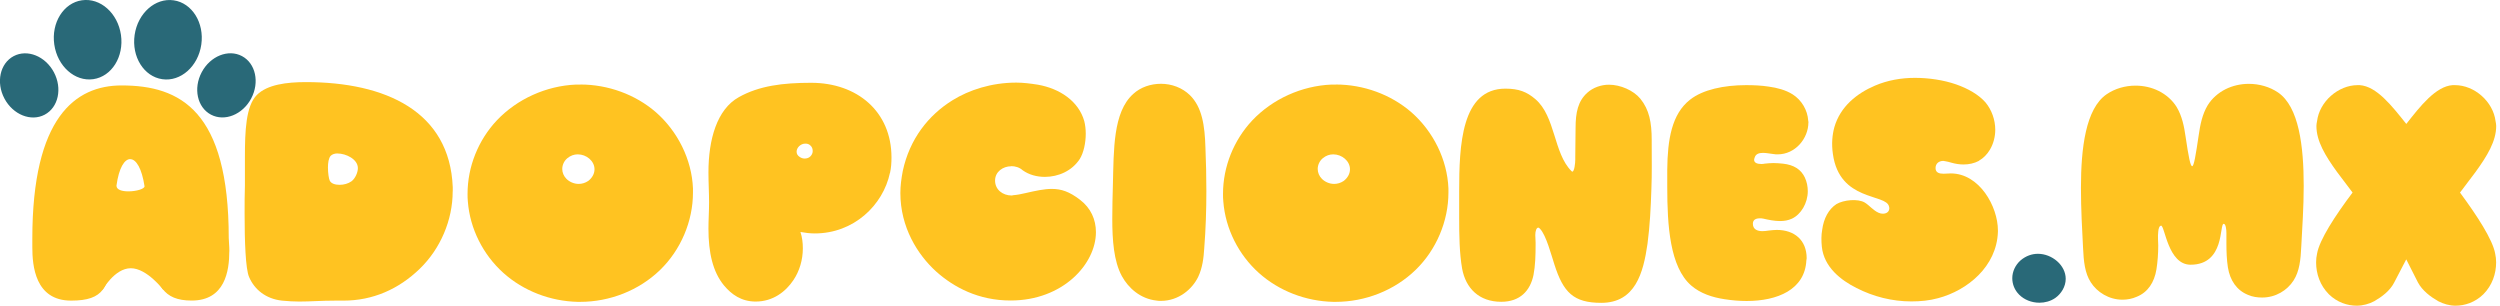
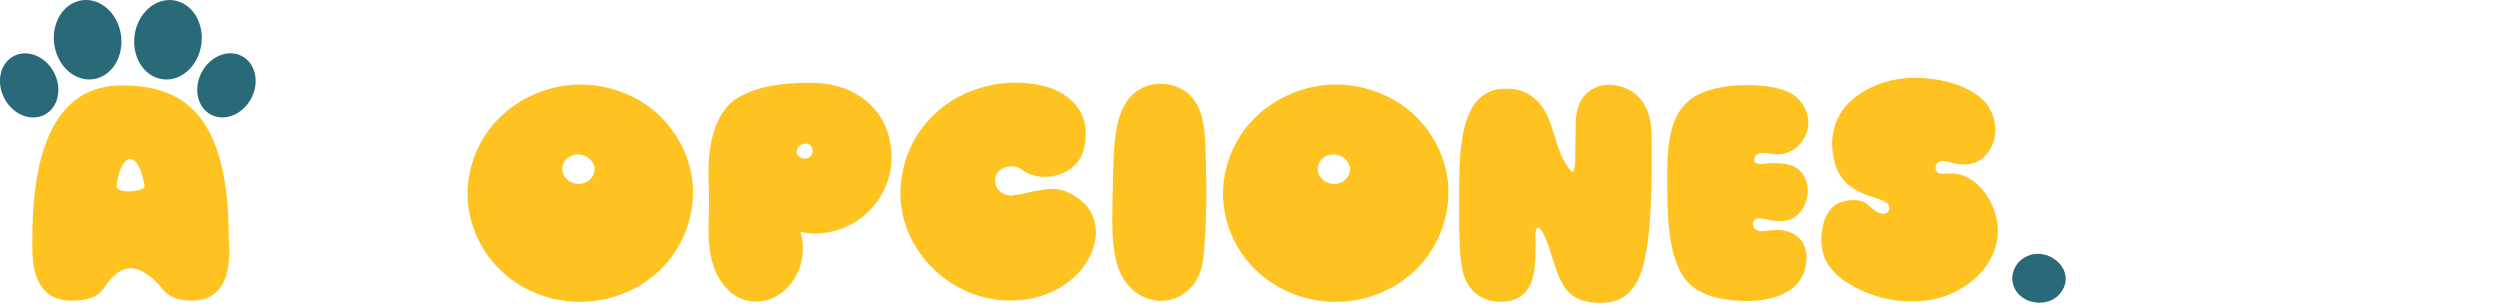
<svg xmlns="http://www.w3.org/2000/svg" width="229" height="28" viewBox="0 0 229 28" fill="none">
  <g clip-path="url(#clip0_126_1304)">
-     <path d="M41.466 17.529C41.466 20.157 40.347 22.779 38.46 24.61C36.516 26.497 34.137 27.537 31.458 27.537H30.695C29.435 27.537 28.452 27.622 27.412 27.622C26.921 27.622 26.401 27.593 25.824 27.537C24.349 27.373 23.31 26.525 22.818 25.378C22.49 24.638 22.406 22.072 22.406 19.58C22.406 18.676 22.406 17.778 22.434 17.009V14.41C22.434 12.003 22.519 9.708 23.53 8.697C24.485 7.742 26.265 7.521 28.017 7.521C35.318 7.521 41.195 10.2 41.472 17.145V17.529H41.466ZM30.916 14.054C30.645 14.054 30.424 14.139 30.289 14.274C30.096 14.495 30.04 14.93 30.04 15.342C30.04 15.862 30.125 16.382 30.204 16.546C30.339 16.817 30.695 16.93 31.108 16.93C31.492 16.93 31.899 16.823 32.204 16.602C32.532 16.354 32.781 15.811 32.781 15.399C32.781 14.579 31.684 14.059 30.922 14.059L30.916 14.054Z" fill="#FFC321" />
    <path d="M53.169 7.742C55.684 7.742 58.198 8.646 60.086 10.285C62.08 12.037 63.369 14.608 63.476 17.258V17.642C63.476 20.27 62.357 22.892 60.47 24.723C58.526 26.61 55.847 27.65 53.141 27.65H52.92C50.434 27.594 47.97 26.667 46.111 25C44.252 23.333 43.048 20.954 42.856 18.468C42.828 18.219 42.828 18.004 42.828 17.756C42.828 15.269 43.811 12.834 45.506 11.031C47.365 9.064 50.044 7.861 52.751 7.748H53.163L53.169 7.742ZM52.92 14.139C52.593 14.139 52.265 14.246 51.965 14.495C51.666 14.744 51.502 15.122 51.502 15.478C51.502 15.806 51.638 16.134 51.886 16.382C52.157 16.654 52.57 16.846 53.005 16.846C53.304 16.846 53.604 16.761 53.881 16.575C54.209 16.326 54.457 15.947 54.457 15.507C54.457 14.744 53.717 14.139 52.926 14.139H52.92Z" fill="#FFC321" />
    <path d="M81.519 15.834C80.892 18.79 78.213 21.383 74.631 21.383C74.196 21.383 73.755 21.327 73.32 21.248C73.484 21.739 73.54 22.231 73.54 22.751C73.54 23.791 73.241 24.83 72.664 25.678C71.981 26.689 70.834 27.622 69.217 27.622C67.906 27.622 67.002 26.966 66.318 26.147C65.279 24.887 64.894 23.113 64.894 20.954C64.894 20.163 64.951 19.343 64.951 18.547C64.951 17.642 64.894 16.716 64.894 15.783C64.894 12.805 65.657 10.014 67.686 8.895C69.545 7.855 71.704 7.584 74.303 7.584C78.513 7.584 81.66 10.212 81.66 14.421C81.66 14.885 81.632 15.377 81.525 15.845L81.519 15.834ZM73.704 14.523C73.896 14.523 74.088 14.467 74.224 14.331C74.36 14.195 74.444 14.032 74.444 13.839C74.444 13.647 74.388 13.455 74.224 13.32C74.088 13.184 73.924 13.156 73.761 13.156C73.348 13.156 72.969 13.512 72.969 13.896C72.969 14.088 73.054 14.252 73.269 14.388C73.405 14.472 73.54 14.523 73.704 14.523Z" fill="#FFC321" />
    <path d="M92.623 15.23C91.883 15.23 91.148 15.722 91.148 16.541C91.148 17.36 91.832 17.909 92.68 17.909C92.736 17.909 92.764 17.88 92.815 17.88C93.2 17.852 93.556 17.773 93.934 17.688C94.889 17.468 95.658 17.304 96.341 17.304C97.217 17.304 97.952 17.552 98.913 18.287C99.924 19.05 100.387 20.118 100.387 21.265C100.387 24.164 97.381 27.526 92.567 27.526C89.639 27.526 87.374 26.323 85.757 24.876C84.034 23.316 82.474 20.802 82.474 17.682C82.474 17.027 82.559 16.371 82.695 15.659C83.322 12.732 85.045 10.545 87.26 9.178C88.764 8.245 90.815 7.567 93.087 7.567C93.742 7.567 94.398 7.652 95.081 7.76C97.076 8.116 98.8 9.263 99.319 11.094C99.404 11.421 99.455 11.834 99.455 12.241C99.455 13.088 99.263 13.992 98.907 14.563C98.195 15.659 96.94 16.202 95.709 16.202C94.968 16.202 94.262 16.01 93.686 15.603C93.386 15.332 93.002 15.219 92.618 15.219L92.623 15.23Z" fill="#FFC321" />
    <path d="M110.503 17.502C110.503 19.253 110.446 20.977 110.31 22.723C110.254 23.627 110.147 24.526 109.762 25.345C109.214 26.492 107.96 27.56 106.343 27.56C106.208 27.56 106.072 27.56 105.931 27.532C104.456 27.368 103.36 26.385 102.761 25.288C102.021 23.921 101.885 22.005 101.885 20.039C101.885 18.999 101.913 17.931 101.941 16.92C102.026 13.749 101.941 10.274 103.801 8.607C104.484 7.98 105.411 7.675 106.343 7.675C107.327 7.675 108.287 8.031 108.994 8.715C110.113 9.811 110.361 11.506 110.418 13.529C110.474 14.84 110.503 16.179 110.503 17.496V17.502Z" fill="#FFC321" />
    <path d="M122.369 7.742C124.884 7.742 127.399 8.646 129.286 10.285C131.281 12.037 132.569 14.608 132.676 17.258V17.642C132.676 20.27 131.558 22.892 129.67 24.723C127.726 26.61 125.048 27.65 122.341 27.65H122.121C119.634 27.594 117.171 26.667 115.311 25C113.452 23.333 112.249 20.954 112.057 18.468C112.028 18.219 112.028 18.004 112.028 17.756C112.028 15.269 113.012 12.834 114.707 11.031C116.566 9.064 119.244 7.861 121.951 7.748H122.364L122.369 7.742ZM122.121 14.139C121.793 14.139 121.465 14.246 121.166 14.495C120.866 14.744 120.702 15.122 120.702 15.478C120.702 15.806 120.838 16.134 121.087 16.382C121.358 16.654 121.77 16.846 122.205 16.846C122.505 16.846 122.804 16.761 123.081 16.575C123.409 16.326 123.658 15.947 123.658 15.507C123.658 14.744 122.917 14.139 122.126 14.139H122.121Z" fill="#FFC321" />
    <path d="M140.661 22.423C140.661 23.378 140.633 24.338 140.469 25.186C140.17 26.633 139.237 27.644 137.514 27.644C135.462 27.644 134.259 26.384 133.931 24.61C133.682 23.186 133.66 21.547 133.66 19.936V17.529C133.66 13.319 133.852 8.12 137.898 8.12C139.13 8.12 139.864 8.42 140.633 9.075C142.492 10.663 142.3 14.026 143.939 15.664C143.967 15.693 143.995 15.721 144.023 15.721C144.216 15.721 144.295 14.93 144.295 14.625V14.353C144.295 13.477 144.323 12.63 144.323 11.726C144.323 10.302 144.543 9.268 145.391 8.499C145.939 8.007 146.674 7.759 147.386 7.759C148.425 7.759 149.629 8.279 150.256 9.042C151.076 10.053 151.296 11.228 151.296 12.816V13.088C151.296 14.483 151.324 15.93 151.268 17.297C151.211 19.021 151.132 20.66 150.912 22.327C150.528 25.005 149.793 27.74 146.674 27.74C144.131 27.74 143.198 26.785 142.379 24.214C142.108 23.395 141.639 21.564 141.068 20.959C141.012 20.903 140.961 20.852 140.904 20.852C140.74 20.852 140.633 21.151 140.633 21.536L140.661 22.219V22.412V22.423Z" fill="#FFC321" />
    <path d="M165.649 11.212C165.649 12.687 164.446 14.139 162.835 14.139C162.728 14.139 162.586 14.139 162.451 14.111C162.151 14.083 161.824 14.004 161.496 14.004C161.14 14.004 160.84 14.088 160.733 14.416C160.705 14.501 160.676 14.58 160.676 14.636C160.676 14.936 161.004 15.021 161.332 15.021C161.439 15.021 161.524 15.021 161.631 14.992C161.903 14.964 162.18 14.936 162.451 14.936C162.75 14.936 163.027 14.964 163.327 14.992C164.31 15.1 164.965 15.512 165.321 16.253C165.514 16.665 165.593 17.1 165.593 17.513C165.593 18.609 164.966 19.643 164.146 20.027C163.79 20.191 163.434 20.248 163.05 20.248C162.53 20.248 162.01 20.14 161.518 20.027C161.411 19.999 161.298 19.999 161.191 19.999C160.835 19.999 160.563 20.135 160.563 20.491C160.563 21.011 160.976 21.174 161.439 21.174C161.631 21.174 161.824 21.146 162.016 21.118C162.264 21.09 162.536 21.061 162.756 21.061C164.366 21.061 165.491 21.994 165.491 23.661C165.491 23.717 165.463 23.796 165.463 23.853C165.327 26.531 162.813 27.571 159.993 27.571C159.337 27.571 158.653 27.515 157.97 27.407C156.873 27.243 155.755 26.887 154.907 26.147C152.963 24.452 152.72 20.677 152.72 17.123V15.535C152.748 12.772 153.133 10.449 154.8 9.138C155.975 8.206 157.919 7.799 159.942 7.799C160.626 7.799 161.338 7.827 162.021 7.934C162.784 8.042 163.553 8.234 164.208 8.646C165.028 9.166 165.576 10.093 165.632 11.054C165.632 11.11 165.661 11.161 165.661 11.218L165.649 11.212Z" fill="#FFC321" />
    <path d="M181.263 14.738C180.85 14.958 180.358 15.066 179.867 15.066C179.483 15.066 179.127 15.009 178.748 14.902C178.556 14.845 178.364 14.794 178.172 14.766C178.115 14.766 178.064 14.738 178.008 14.738C177.595 14.738 177.296 14.986 177.296 15.393C177.296 15.829 177.652 15.913 178.036 15.913C178.256 15.913 178.499 15.885 178.691 15.885C181.319 15.885 183.009 18.919 183.009 21.106V21.242C182.901 24.412 180.217 26.599 177.539 27.311C176.748 27.531 175.9 27.61 175.081 27.61C173.329 27.61 171.605 27.175 170.051 26.379C168.627 25.667 167.073 24.463 166.881 22.604C166.825 22.056 166.825 21.536 166.909 21.073C167.045 20.005 167.508 19.157 168.22 18.694C168.876 18.309 170.187 18.174 170.82 18.558C171.255 18.829 171.583 19.27 172.08 19.49C172.216 19.547 172.329 19.575 172.464 19.575C172.792 19.575 173.063 19.411 173.063 19.055C173.063 18.999 173.035 18.97 173.035 18.919C172.786 17.716 168.497 18.484 167.893 14.105C167.757 13.173 167.836 12.353 168.028 11.647C168.576 9.759 170.079 8.556 171.747 7.844C172.894 7.352 174.154 7.132 175.408 7.132C176.663 7.132 178.008 7.324 179.183 7.731C180.279 8.115 181.234 8.663 181.862 9.37C182.438 10.053 182.766 10.98 182.766 11.884C182.766 12.511 182.602 13.167 182.274 13.715C182.025 14.128 181.698 14.478 181.263 14.727V14.738Z" fill="#FFC321" />
    <path d="M186.812 27.729C186.1 27.729 185.416 27.458 184.953 26.989C184.54 26.576 184.325 26.034 184.325 25.486C184.325 24.887 184.597 24.282 185.088 23.847C185.58 23.434 186.128 23.248 186.676 23.248C187.959 23.248 189.219 24.288 189.219 25.542C189.219 26.254 188.806 26.91 188.264 27.294C187.829 27.594 187.309 27.729 186.817 27.729H186.812Z" fill="#296978" />
-     <path d="M197.967 20.671C197.803 20.671 197.718 20.92 197.695 21.219C197.639 21.654 197.695 22.231 197.695 22.479C197.695 23.22 197.639 23.982 197.531 24.666C197.339 25.87 196.74 26.774 195.729 27.181C195.294 27.373 194.853 27.452 194.418 27.452C193.186 27.452 192.095 26.768 191.519 25.864C190.971 25.017 190.863 23.948 190.807 22.694C190.722 21.084 190.615 19.14 190.615 17.196C190.615 13.557 191.05 9.951 192.966 8.635C193.728 8.115 194.661 7.844 195.616 7.844C196.356 7.844 197.091 8.007 197.746 8.335C198.402 8.663 199.006 9.183 199.385 9.81C199.876 10.629 200.069 11.59 200.204 12.545C200.475 14.376 200.639 15.224 200.803 15.224C200.967 15.224 201.131 14.212 201.402 12.381C201.538 11.426 201.73 10.466 202.222 9.646C202.606 9.019 203.205 8.499 203.86 8.171C204.516 7.844 205.256 7.68 205.991 7.68C206.946 7.68 207.906 7.951 208.669 8.471C210.585 9.782 211.02 13.393 211.02 17.026C211.02 18.97 210.884 20.908 210.8 22.524C210.743 23.785 210.636 24.847 210.088 25.695C209.511 26.599 208.449 27.254 207.217 27.254C206.782 27.254 206.341 27.198 205.906 27.006C204.894 26.593 204.267 25.695 204.075 24.491C203.968 23.807 203.939 23.044 203.939 22.304V21.349C203.939 21.021 203.883 20.502 203.691 20.502C203.278 20.502 203.826 24.248 200.656 24.248C198.577 24.248 198.306 20.665 197.95 20.665L197.967 20.671Z" fill="#FFC321" />
-     <path d="M225.334 17.637C226.893 19.745 228.34 21.96 228.56 23.243C228.617 23.491 228.645 23.762 228.645 24.034C228.645 25.073 228.289 26.142 227.47 26.961C226.707 27.701 225.774 28.001 224.927 28.001C224.379 28.001 223.808 27.837 223.339 27.588C222.627 27.176 221.892 26.633 221.48 25.865L220.412 23.757L219.315 25.865C218.931 26.628 218.197 27.176 217.485 27.588C217.021 27.837 216.445 28.001 215.874 28.001C215.026 28.001 214.094 27.701 213.331 26.961C212.512 26.142 212.156 25.073 212.156 24.034C212.156 23.762 212.184 23.486 212.241 23.243C212.461 21.96 213.908 19.745 215.495 17.637L214.071 15.75C213.003 14.275 212.184 12.935 212.184 11.54C212.184 11.404 212.212 11.24 212.241 11.105C212.461 9.302 214.184 7.799 215.959 7.799H216.151C217.711 7.906 219.106 9.714 220.417 11.353C221.7 9.714 223.124 7.906 224.656 7.799H224.876C226.656 7.799 228.374 9.302 228.594 11.105C228.622 11.24 228.651 11.404 228.651 11.54C228.651 12.935 227.831 14.275 226.763 15.75L225.339 17.637H225.334Z" fill="#FFC321" />
    <path d="M21.004 23.021C21.004 24.801 20.62 27.531 17.557 27.531C14.879 27.531 14.387 26.056 13.732 23.377C13.24 23.434 12.72 23.462 12.2 23.462C11.601 23.462 10.968 23.434 10.369 23.355C9.906 26.254 9.578 27.536 6.515 27.536C3.21 27.536 2.961 24.338 2.961 22.643V21.852C2.961 10.753 6.9 7.826 11.138 7.826C16.523 7.826 20.953 10.149 20.953 21.801C20.953 22.049 21.01 22.513 21.01 23.033L21.004 23.021ZM11.929 14.573C11.409 14.573 10.889 15.364 10.669 17.009C10.669 17.393 11.189 17.529 11.765 17.529C12.477 17.529 13.24 17.308 13.24 17.065C12.991 15.427 12.477 14.579 11.929 14.579V14.573Z" fill="#FFC321" />
    <path d="M9.38 26.57C9.38 26.57 10.488 24.57 11.98 24.57C13.472 24.57 14.975 26.57 14.975 26.57L15.67 25.152L14.41 22.79L9.38 22.699V26.57Z" fill="#FFC321" />
    <path d="M8.547 7.251C10.233 7.008 11.367 5.193 11.08 3.198C10.792 1.202 9.192 -0.218 7.505 0.025C5.819 0.268 4.685 2.083 4.972 4.078C5.26 6.073 6.86 7.494 8.547 7.251Z" fill="#296978" />
    <path d="M4.095 10.504C5.347 9.839 5.724 8.1 4.938 6.62C4.152 5.14 2.5 4.479 1.249 5.143C-0.003 5.808 -0.38 7.547 0.406 9.027C1.192 10.507 2.844 11.168 4.095 10.504Z" fill="#296978" />
    <path d="M18.44 4.082C18.727 2.087 17.593 0.272 15.907 0.029C14.22 -0.214 12.62 1.207 12.332 3.202C12.045 5.198 13.179 7.012 14.866 7.255C16.552 7.499 18.152 6.078 18.44 4.082Z" fill="#296978" />
    <path d="M23.008 9.022C23.794 7.542 23.417 5.804 22.165 5.139C20.914 4.474 19.262 5.136 18.476 6.616C17.69 8.096 18.067 9.835 19.319 10.499C20.57 11.164 22.222 10.502 23.008 9.022Z" fill="#296978" />
  </g>
  <defs>
    <clipPath id="clip0_126_1304">
      <rect width="228.639" height="28" fill="white" />
    </clipPath>
  </defs>
</svg>